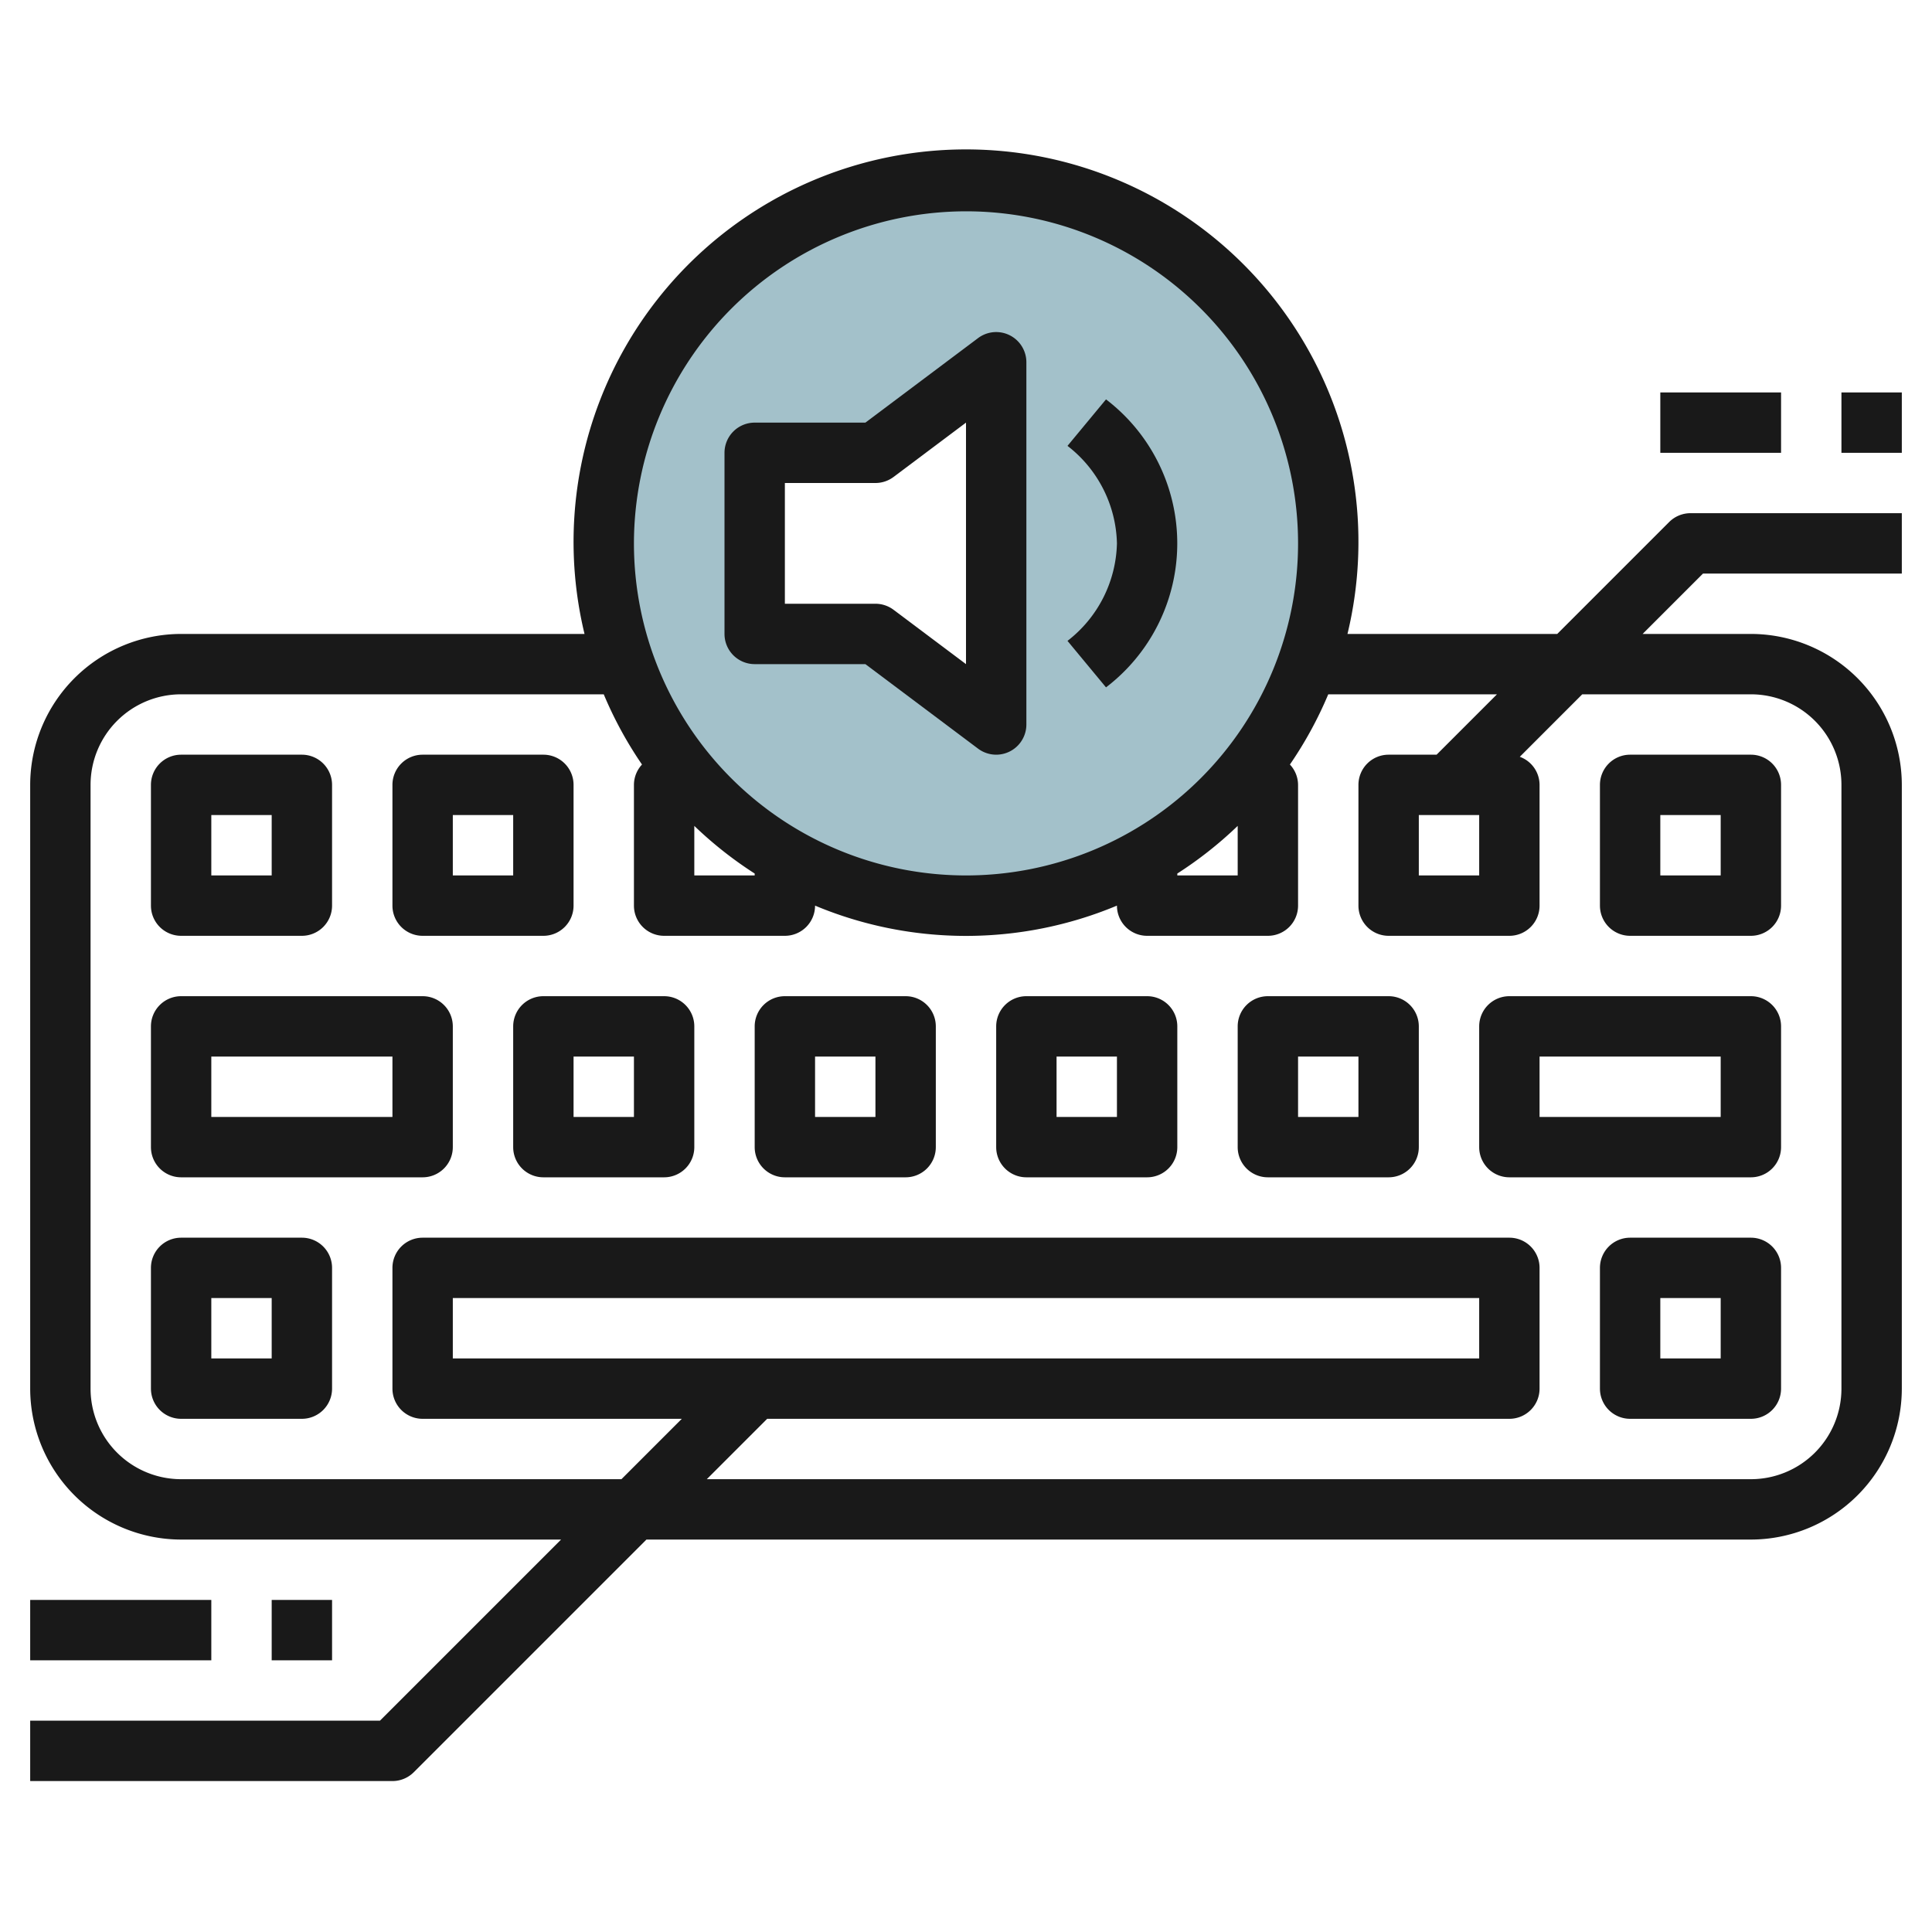
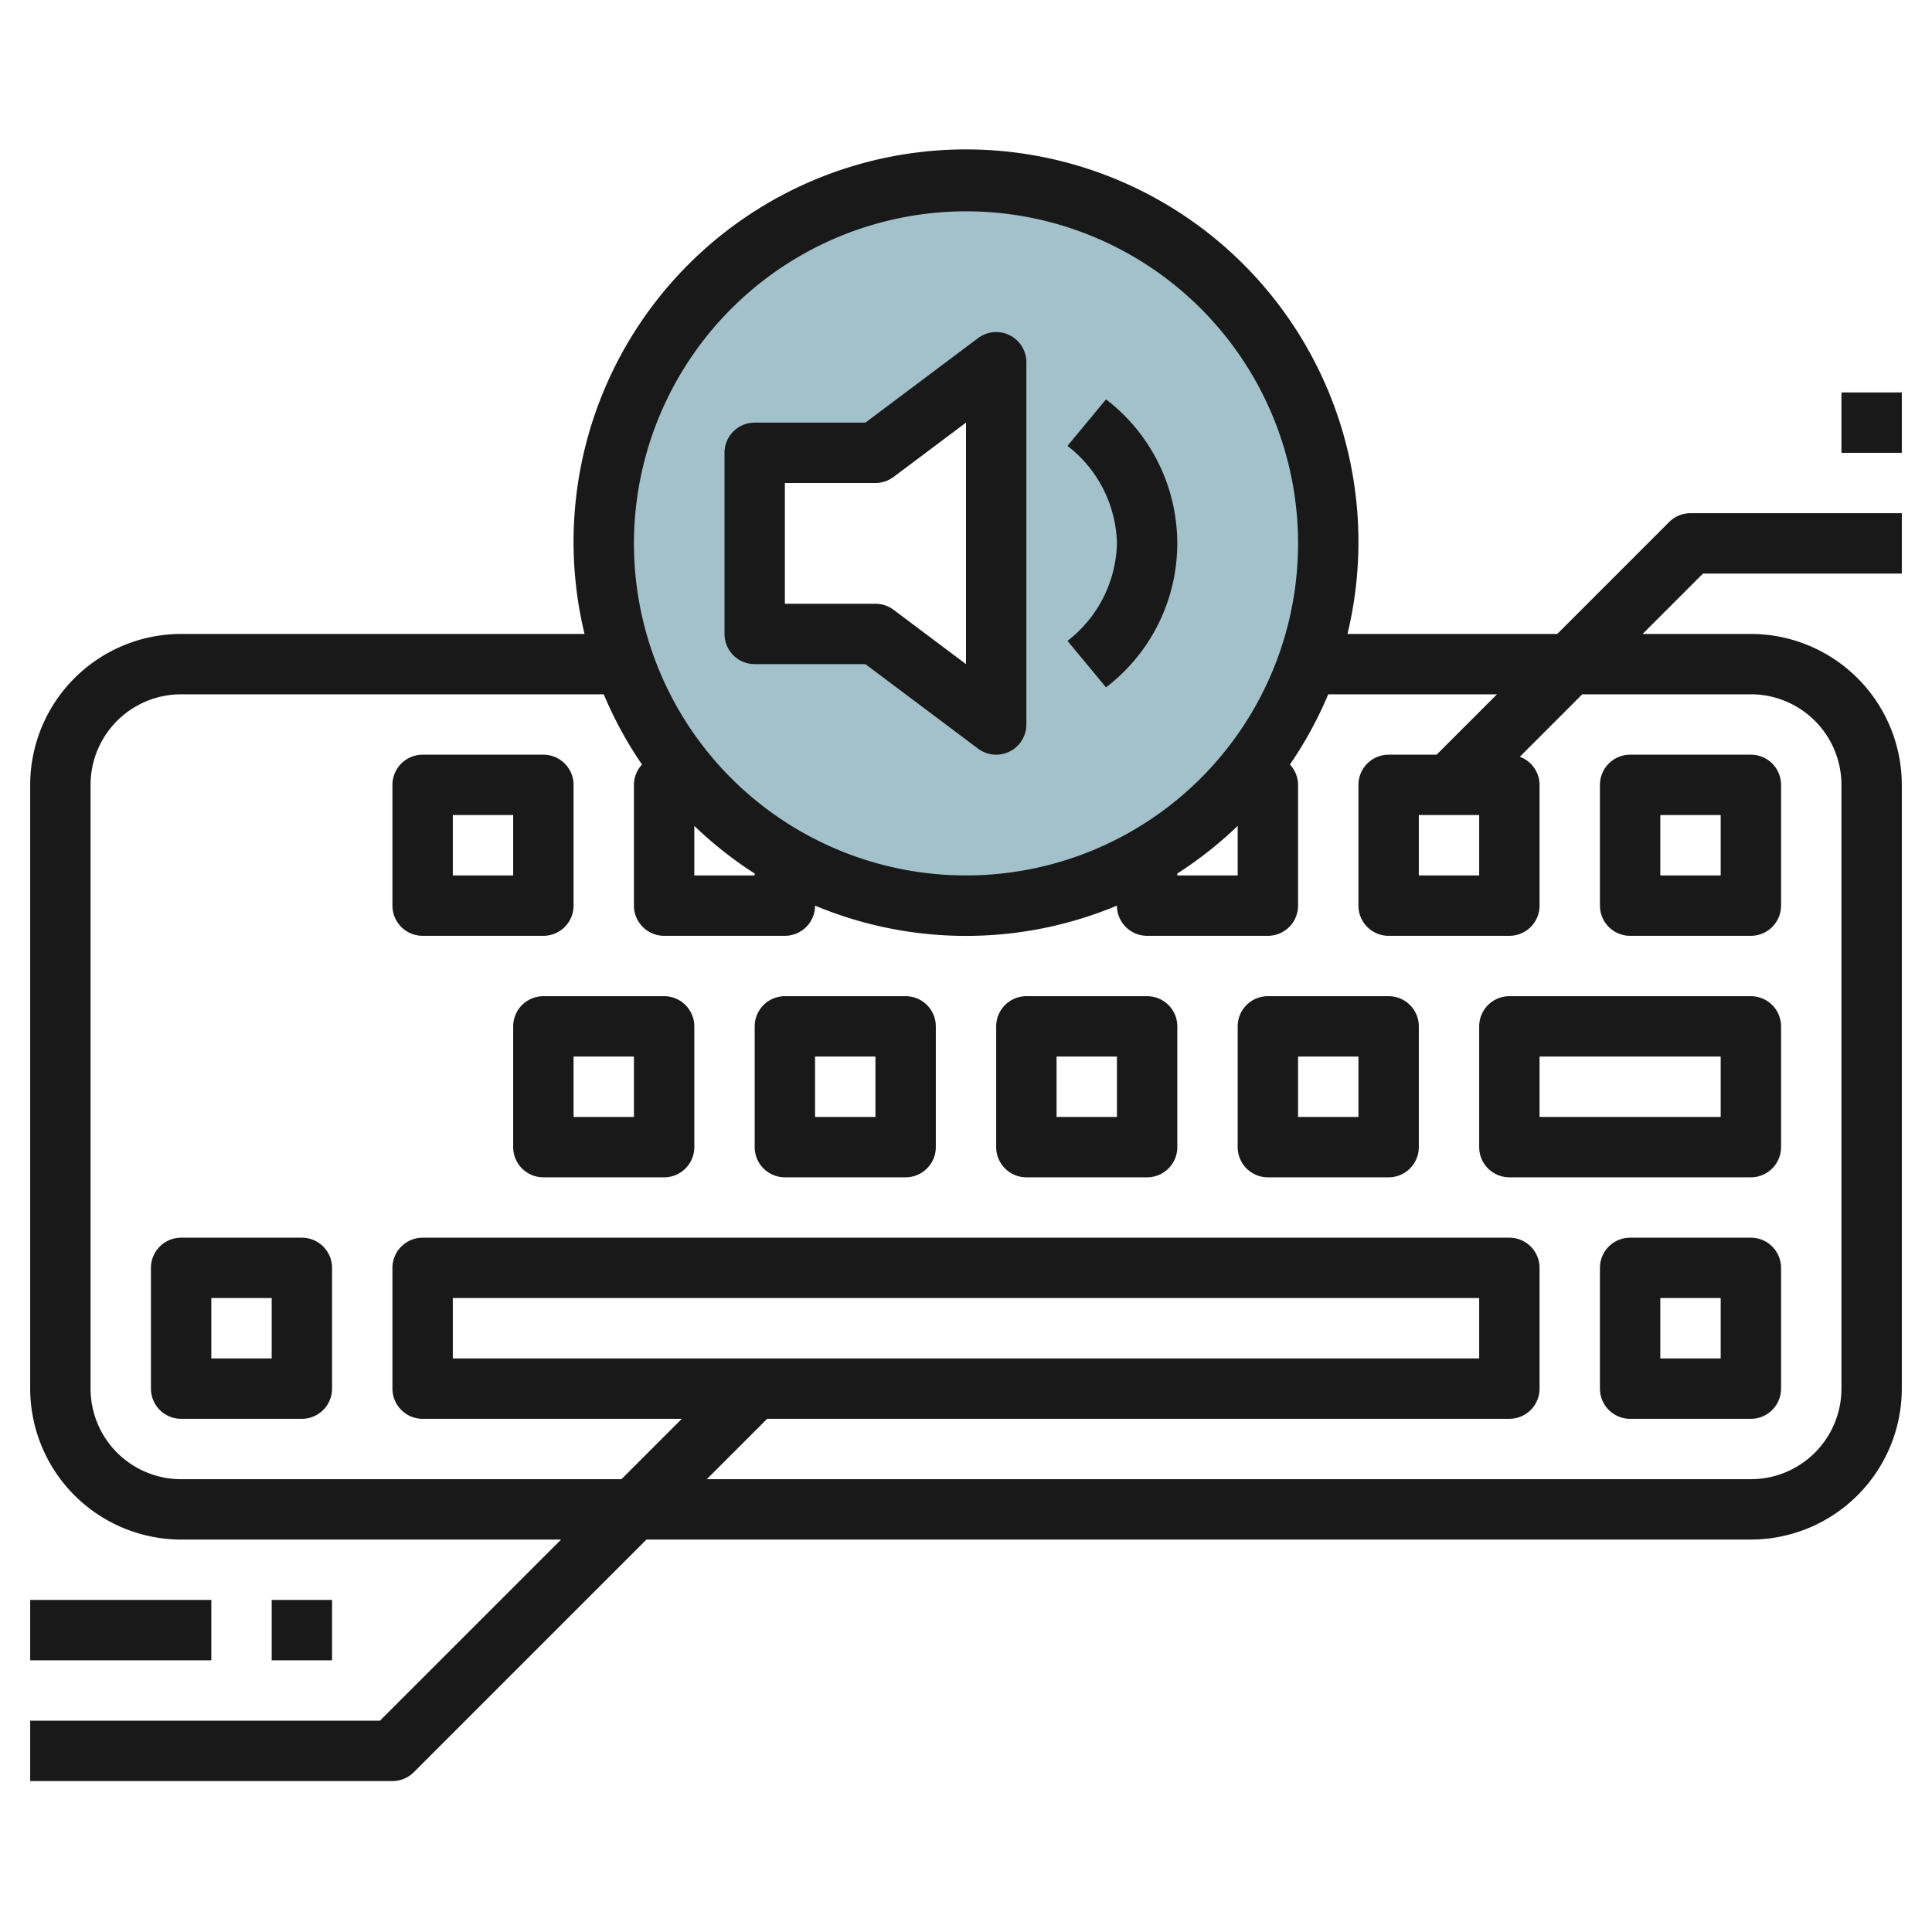
<svg xmlns="http://www.w3.org/2000/svg" id="Layer_3" height="512" viewBox="0 0 64 64" width="512" data-name="Layer 3">
  <path d="m32 6a12 12 0 1 0 12 12 12 12 0 0 0 -12-12zm-3 15h-4v-6h4l4-3v12z" fill="#a3c1ca" />
  <g fill="#191919">
    <path d="m61 13h2v2h-2z" />
-     <path d="m6 31h4a1 1 0 0 0 1-1v-4a1 1 0 0 0 -1-1h-4a1 1 0 0 0 -1 1v4a1 1 0 0 0 1 1zm1-4h2v2h-2z" />
-     <path d="m14 33h-8a1 1 0 0 0 -1 1v4a1 1 0 0 0 1 1h8a1 1 0 0 0 1-1v-4a1 1 0 0 0 -1-1zm-1 4h-6v-2h6z" />
    <path d="m58 33h-8a1 1 0 0 0 -1 1v4a1 1 0 0 0 1 1h8a1 1 0 0 0 1-1v-4a1 1 0 0 0 -1-1zm-1 4h-6v-2h6z" />
    <path d="m14 31h4a1 1 0 0 0 1-1v-4a1 1 0 0 0 -1-1h-4a1 1 0 0 0 -1 1v4a1 1 0 0 0 1 1zm1-4h2v2h-2z" />
    <path d="m54 31h4a1 1 0 0 0 1-1v-4a1 1 0 0 0 -1-1h-4a1 1 0 0 0 -1 1v4a1 1 0 0 0 1 1zm1-4h2v2h-2z" />
    <path d="m22 33h-4a1 1 0 0 0 -1 1v4a1 1 0 0 0 1 1h4a1 1 0 0 0 1-1v-4a1 1 0 0 0 -1-1zm-1 4h-2v-2h2z" />
    <path d="m30 33h-4a1 1 0 0 0 -1 1v4a1 1 0 0 0 1 1h4a1 1 0 0 0 1-1v-4a1 1 0 0 0 -1-1zm-1 4h-2v-2h2z" />
    <path d="m38 33h-4a1 1 0 0 0 -1 1v4a1 1 0 0 0 1 1h4a1 1 0 0 0 1-1v-4a1 1 0 0 0 -1-1zm-1 4h-2v-2h2z" />
    <path d="m46 33h-4a1 1 0 0 0 -1 1v4a1 1 0 0 0 1 1h4a1 1 0 0 0 1-1v-4a1 1 0 0 0 -1-1zm-1 4h-2v-2h2z" />
    <path d="m10 41h-4a1 1 0 0 0 -1 1v4a1 1 0 0 0 1 1h4a1 1 0 0 0 1-1v-4a1 1 0 0 0 -1-1zm-1 4h-2v-2h2z" />
    <path d="m58 41h-4a1 1 0 0 0 -1 1v4a1 1 0 0 0 1 1h4a1 1 0 0 0 1-1v-4a1 1 0 0 0 -1-1zm-1 4h-2v-2h2z" />
    <path d="m63 19v-2h-7a1 1 0 0 0 -.707.293l-3.707 3.707h-6.949a13 13 0 1 0 -25.274 0h-13.363a5.006 5.006 0 0 0 -5 5v20a5.006 5.006 0 0 0 5 5h12.586l-6 6h-11.586v2h12a1 1 0 0 0 .707-.293l7.707-7.707h36.586a5.006 5.006 0 0 0 5-5v-20a5.006 5.006 0 0 0 -5-5h-3.586l2-2zm-31-12a11 11 0 1 1 -11 11 11.013 11.013 0 0 1 11-11zm7 21.937a13.052 13.052 0 0 0 2-1.578v1.641h-2zm-16-1.578a13.052 13.052 0 0 0 2 1.578v.063h-2zm35-4.359a3 3 0 0 1 3 3v20a3 3 0 0 1 -3 3h-34.586l2-2h24.586a1 1 0 0 0 1-1v-4a1 1 0 0 0 -1-1h-36a1 1 0 0 0 -1 1v4a1 1 0 0 0 1 1h8.586l-2 2h-14.586a3 3 0 0 1 -3-3v-20a3 3 0 0 1 3-3h14a13.005 13.005 0 0 0 1.267 2.326.994.994 0 0 0 -.267.674v4a1 1 0 0 0 1 1h4a1 1 0 0 0 1-1 12.964 12.964 0 0 0 10 0 1 1 0 0 0 1 1h4a1 1 0 0 0 1-1v-4a.994.994 0 0 0 -.27-.674 13.005 13.005 0 0 0 1.27-2.326h5.589l-2 2h-1.589a1 1 0 0 0 -1 1v4a1 1 0 0 0 1 1h4a1 1 0 0 0 1-1v-4a.992.992 0 0 0 -.655-.93l2.069-2.07zm-43 22v-2h34v2zm34-18v2h-2v-2z" />
-     <path d="m55 13h4v2h-4z" />
    <path d="m1 53h6v2h-6z" />
    <path d="m9 53h2v2h-2z" />
    <path d="m25 22h3.667l3.733 2.8a1 1 0 0 0 1.6-.8v-12a1 1 0 0 0 -1.6-.8l-3.733 2.8h-3.667a1 1 0 0 0 -1 1v6a1 1 0 0 0 1 1zm1-6h3a1 1 0 0 0 .6-.2l2.4-1.8v8l-2.4-1.8a1 1 0 0 0 -.6-.2h-3z" />
    <path d="m36.638 22.77a6 6 0 0 0 0-9.54l-1.276 1.54a4.2 4.2 0 0 1 1.638 3.23 4.2 4.2 0 0 1 -1.638 3.23z" />
  </g>
</svg>